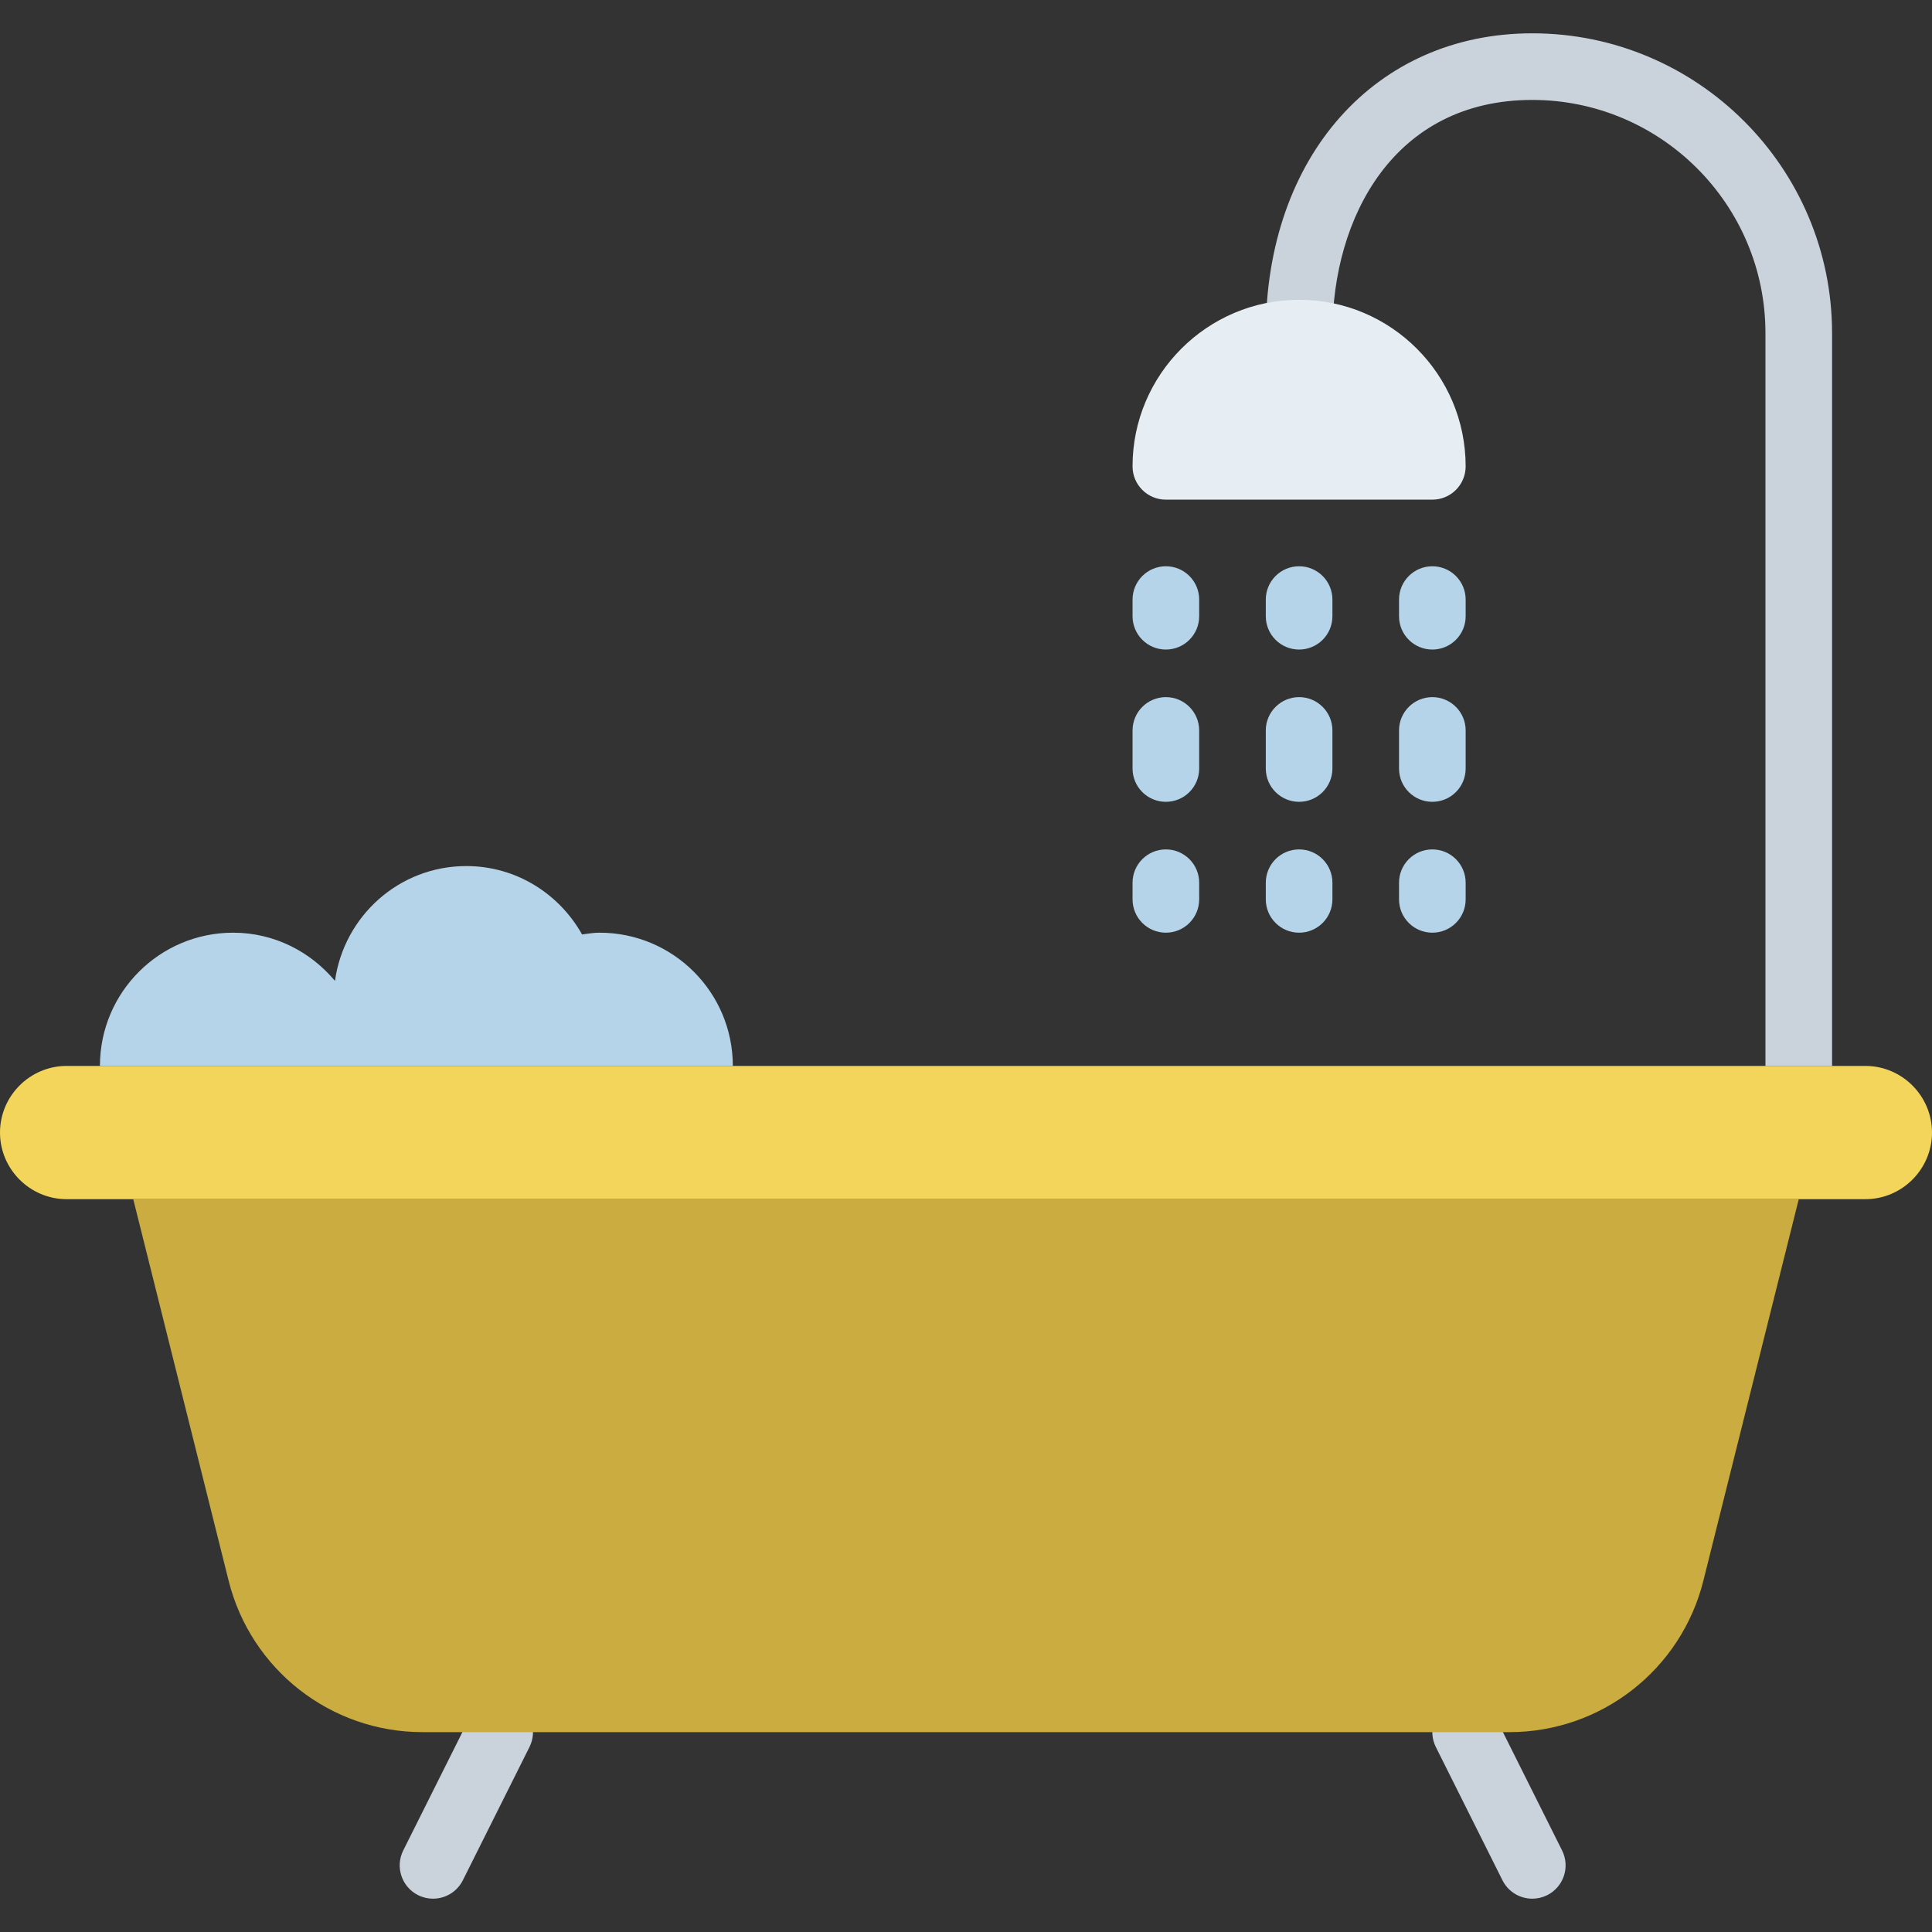
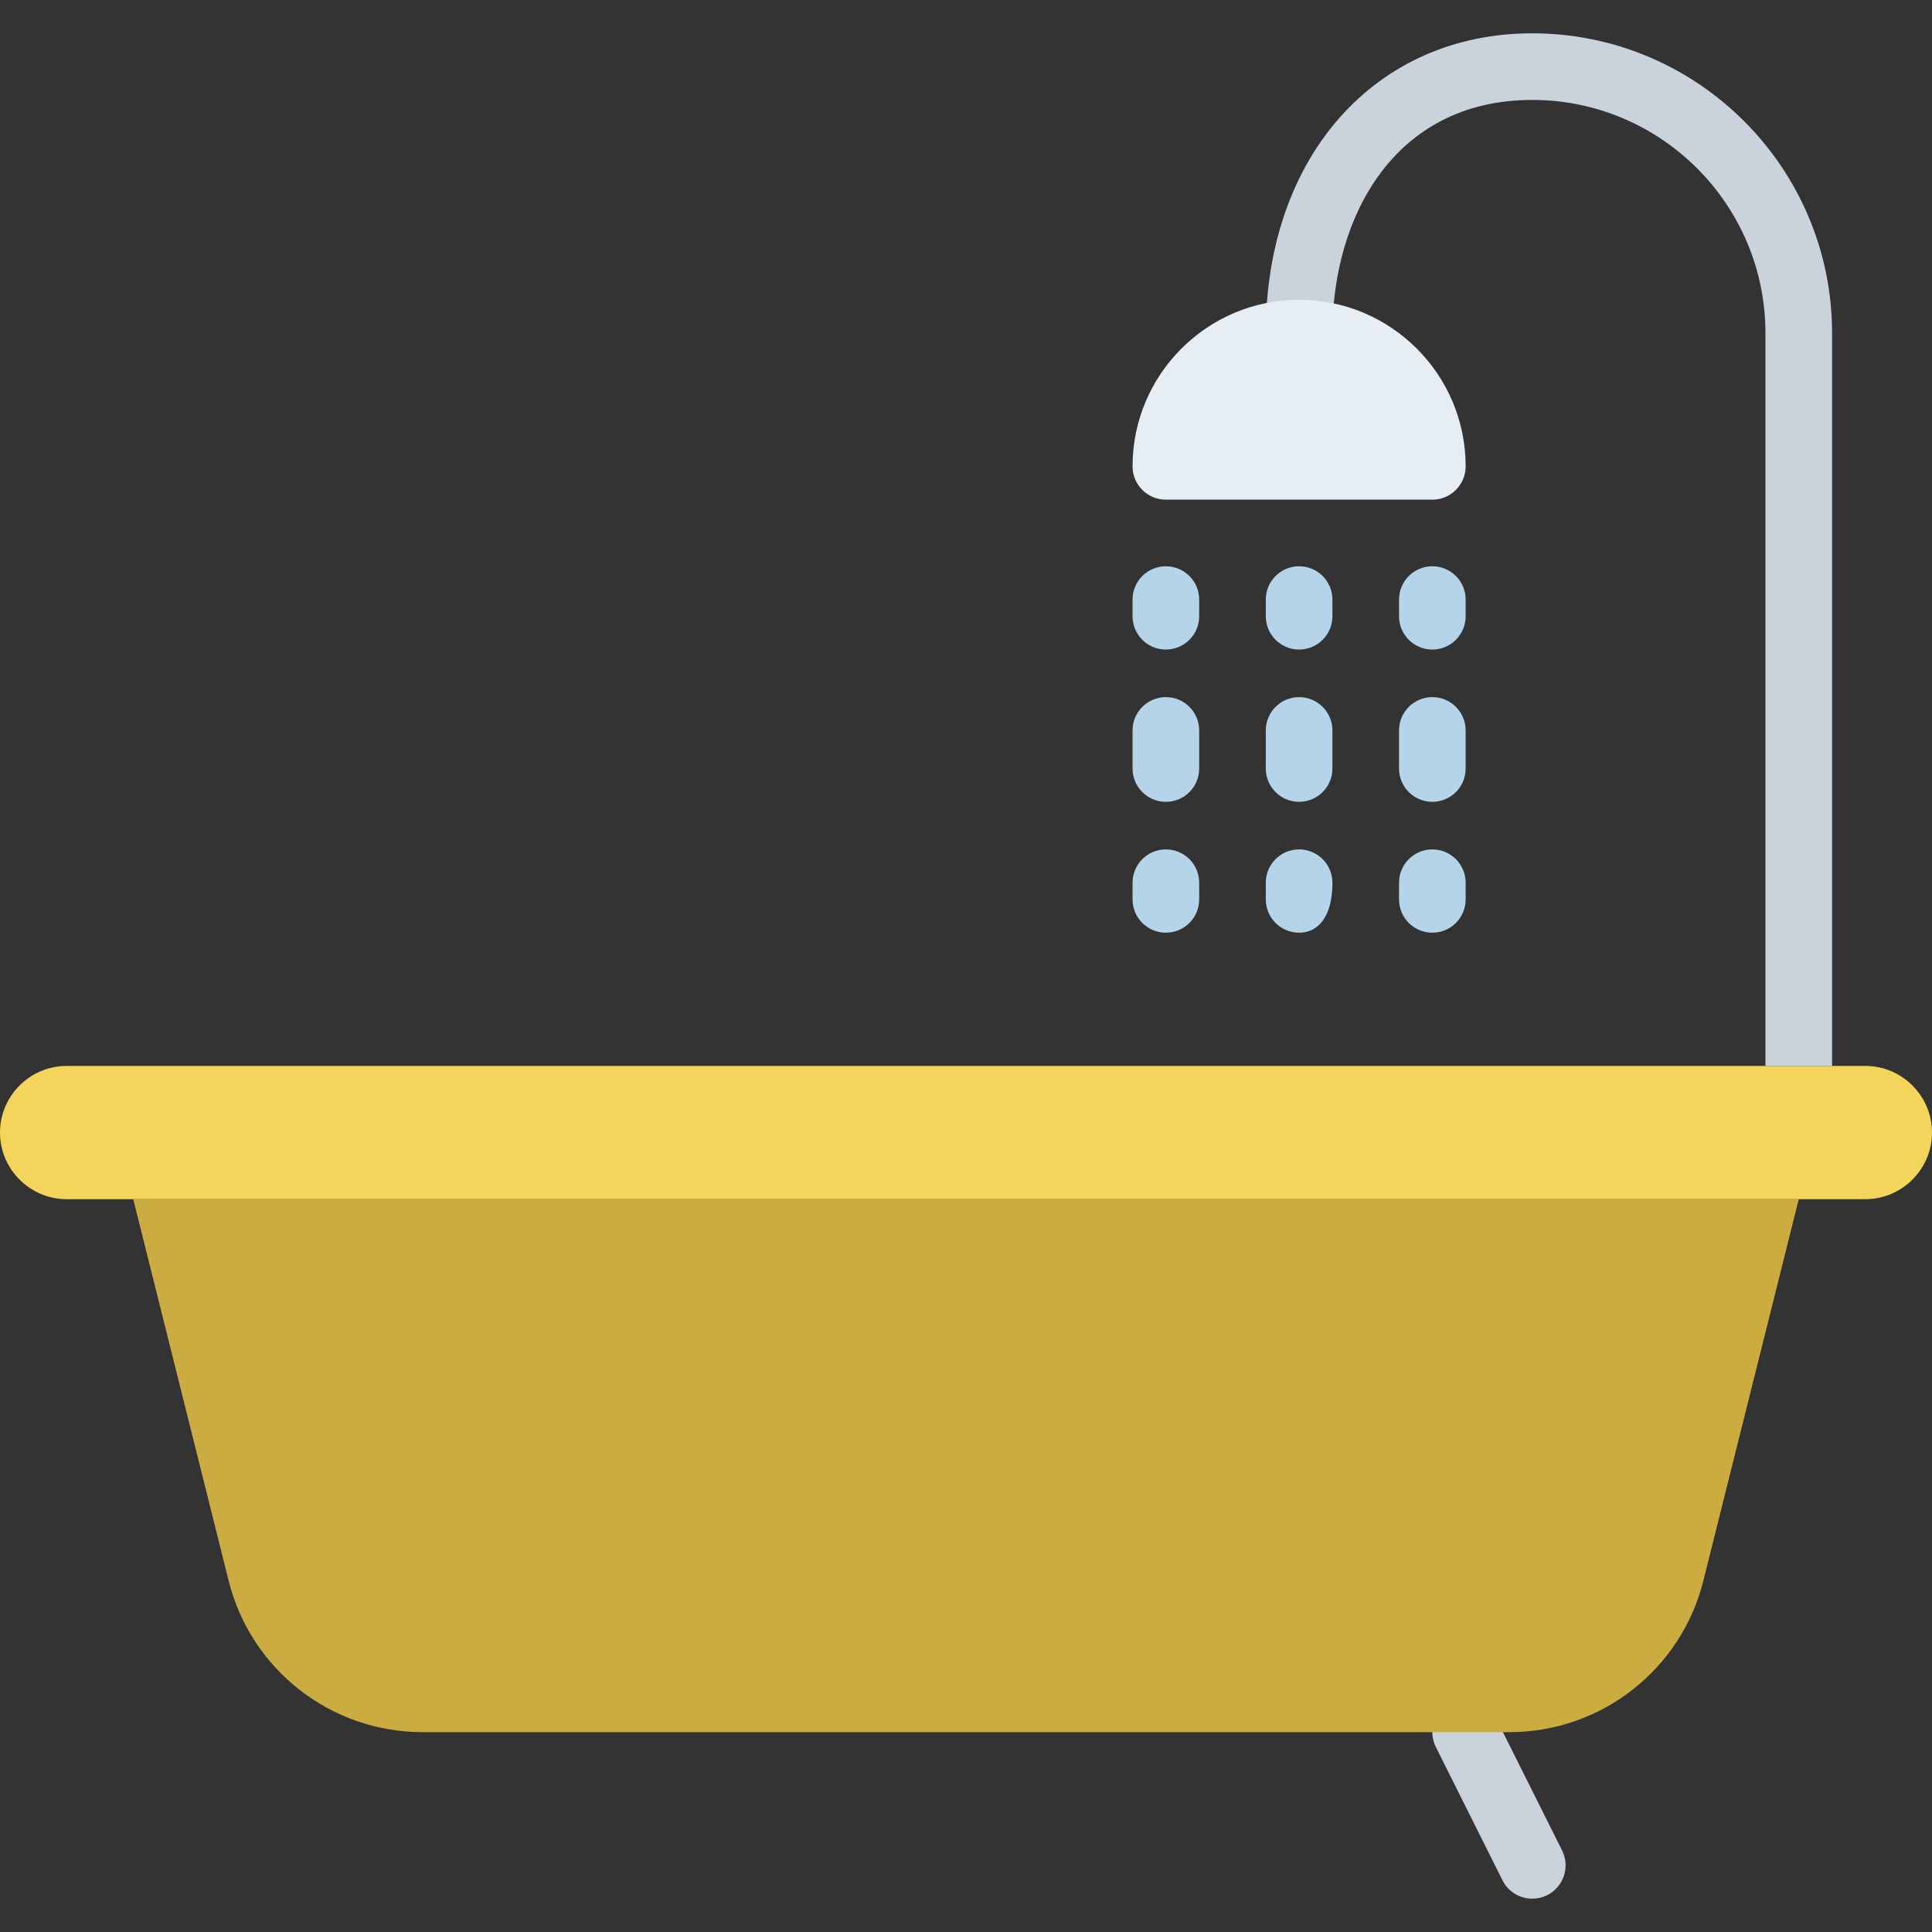
<svg xmlns="http://www.w3.org/2000/svg" version="1.1" id="Layer_1" x="0px" y="0px" viewBox="0 0 512 512" style="enable-background:new 0 0 512 512;" xml:space="preserve">
  <rect x="0" y="0" width="512" height="512" fill="#333333" stroke="none" />
  <g>
    <g>
-       <path style="fill:#CAD3DB;" d="M114.75,503.172c-1.324,0-2.675-0.3-3.937-0.927c-4.361-2.189-6.135-7.486-3.955-11.847    l17.655-35.31c2.189-4.352,7.477-6.118,11.847-3.955c4.361,2.189,6.135,7.486,3.955,11.847l-17.655,35.31    C121.106,501.389,117.99,503.172,114.75,503.172" />
      <path style="fill:#CAD3DB;" d="M406.078,503.172c-3.24,0-6.356-1.783-7.91-4.882l-17.655-35.31    c-2.18-4.361-0.406-9.657,3.955-11.847c4.361-2.163,9.657-0.397,11.847,3.955l17.655,35.31c2.18,4.361,0.406,9.657-3.955,11.847    C408.753,502.872,407.402,503.172,406.078,503.172" />
    </g>
    <path style="fill:#F3D55B;" d="M494.345,317.793H17.655C7.945,317.793,0,309.848,0,300.138c0-9.71,7.945-17.655,17.655-17.655   h476.69c9.71,0,17.655,7.945,17.655,17.655C512,309.848,504.055,317.793,494.345,317.793" />
    <path style="fill:#CBAC40;" d="M35.31,317.793H476.69l-25.282,101.12c-5.897,23.578-27.074,40.121-51.385,40.121H111.978   c-24.311,0-45.489-16.543-51.385-40.121L35.31,317.793z" />
-     <path style="fill:#B6D4E9;" d="M158.897,247.172c-1.589,0-3.107,0.265-4.643,0.468c-6.047-10.761-17.443-18.123-30.667-18.123   c-17.832,0-32.424,13.259-34.816,30.429c-6.479-7.742-16.093-12.774-26.977-12.774c-19.5,0-35.31,15.81-35.31,35.31h167.724   C194.207,262.983,178.397,247.172,158.897,247.172" />
    <path style="fill:#CAD3DB;" d="M485.517,282.483h-17.655V88.276c0-34.066-27.719-61.793-61.793-61.793   c-36.59,0-52.966,31.038-52.966,61.793h-17.655c0-46.777,29.043-79.448,70.621-79.448c43.803,0,79.448,35.637,79.448,79.448   V282.483z" />
    <g>
      <path style="fill:#B6D4E9;" d="M308.966,172.138c-4.873,0-8.828-3.946-8.828-8.828v-4.414c0-4.882,3.955-8.828,8.828-8.828    s8.828,3.946,8.828,8.828v4.414C317.793,168.192,313.838,172.138,308.966,172.138" />
      <path style="fill:#B6D4E9;" d="M308.966,212.491c-4.873,0-8.828-3.946-8.828-8.828v-10.09c0-4.873,3.955-8.828,8.828-8.828    s8.828,3.955,8.828,8.828v10.09C317.793,208.546,313.838,212.491,308.966,212.491" />
      <path style="fill:#B6D4E9;" d="M308.966,247.172c-4.873,0-8.828-3.946-8.828-8.828v-4.414c0-4.882,3.955-8.828,8.828-8.828    s8.828,3.946,8.828,8.828v4.414C317.793,243.226,313.838,247.172,308.966,247.172" />
      <path style="fill:#B6D4E9;" d="M344.276,172.138c-4.873,0-8.828-3.946-8.828-8.828v-4.414c0-4.882,3.955-8.828,8.828-8.828    c4.873,0,8.828,3.946,8.828,8.828v4.414C353.103,168.192,349.149,172.138,344.276,172.138" />
      <path style="fill:#B6D4E9;" d="M344.276,212.491c-4.873,0-8.828-3.946-8.828-8.828v-10.09c0-4.873,3.955-8.828,8.828-8.828    c4.873,0,8.828,3.955,8.828,8.828v10.09C353.103,208.546,349.149,212.491,344.276,212.491" />
-       <path style="fill:#B6D4E9;" d="M344.276,247.172c-4.873,0-8.828-3.946-8.828-8.828v-4.414c0-4.882,3.955-8.828,8.828-8.828    c4.873,0,8.828,3.946,8.828,8.828v4.414C353.103,243.226,349.149,247.172,344.276,247.172" />
+       <path style="fill:#B6D4E9;" d="M344.276,247.172c-4.873,0-8.828-3.946-8.828-8.828v-4.414c0-4.882,3.955-8.828,8.828-8.828    c4.873,0,8.828,3.946,8.828,8.828C353.103,243.226,349.149,247.172,344.276,247.172" />
      <path style="fill:#B6D4E9;" d="M379.586,172.138c-4.873,0-8.828-3.946-8.828-8.828v-4.414c0-4.882,3.955-8.828,8.828-8.828    c4.873,0,8.828,3.946,8.828,8.828v4.414C388.414,168.192,384.459,172.138,379.586,172.138" />
      <path style="fill:#B6D4E9;" d="M379.586,212.491c-4.873,0-8.828-3.946-8.828-8.828v-10.09c0-4.873,3.955-8.828,8.828-8.828    c4.873,0,8.828,3.955,8.828,8.828v10.09C388.414,208.546,384.459,212.491,379.586,212.491" />
      <path style="fill:#B6D4E9;" d="M379.586,247.172c-4.873,0-8.828-3.946-8.828-8.828v-4.414c0-4.882,3.955-8.828,8.828-8.828    c4.873,0,8.828,3.946,8.828,8.828v4.414C388.414,243.226,384.459,247.172,379.586,247.172" />
    </g>
    <path style="fill:#E6EEF3;" d="M379.586,132.414h-70.621c-4.873,0-8.828-3.946-8.828-8.828c0-24.338,19.8-44.138,44.138-44.138   s44.138,19.8,44.138,44.138C388.414,128.468,384.459,132.414,379.586,132.414" />
  </g>
  <g>
</g>
  <g>
</g>
  <g>
</g>
  <g>
</g>
  <g>
</g>
  <g>
</g>
  <g>
</g>
  <g>
</g>
  <g>
</g>
  <g>
</g>
  <g>
</g>
  <g>
</g>
  <g>
</g>
  <g>
</g>
  <g>
</g>
</svg>